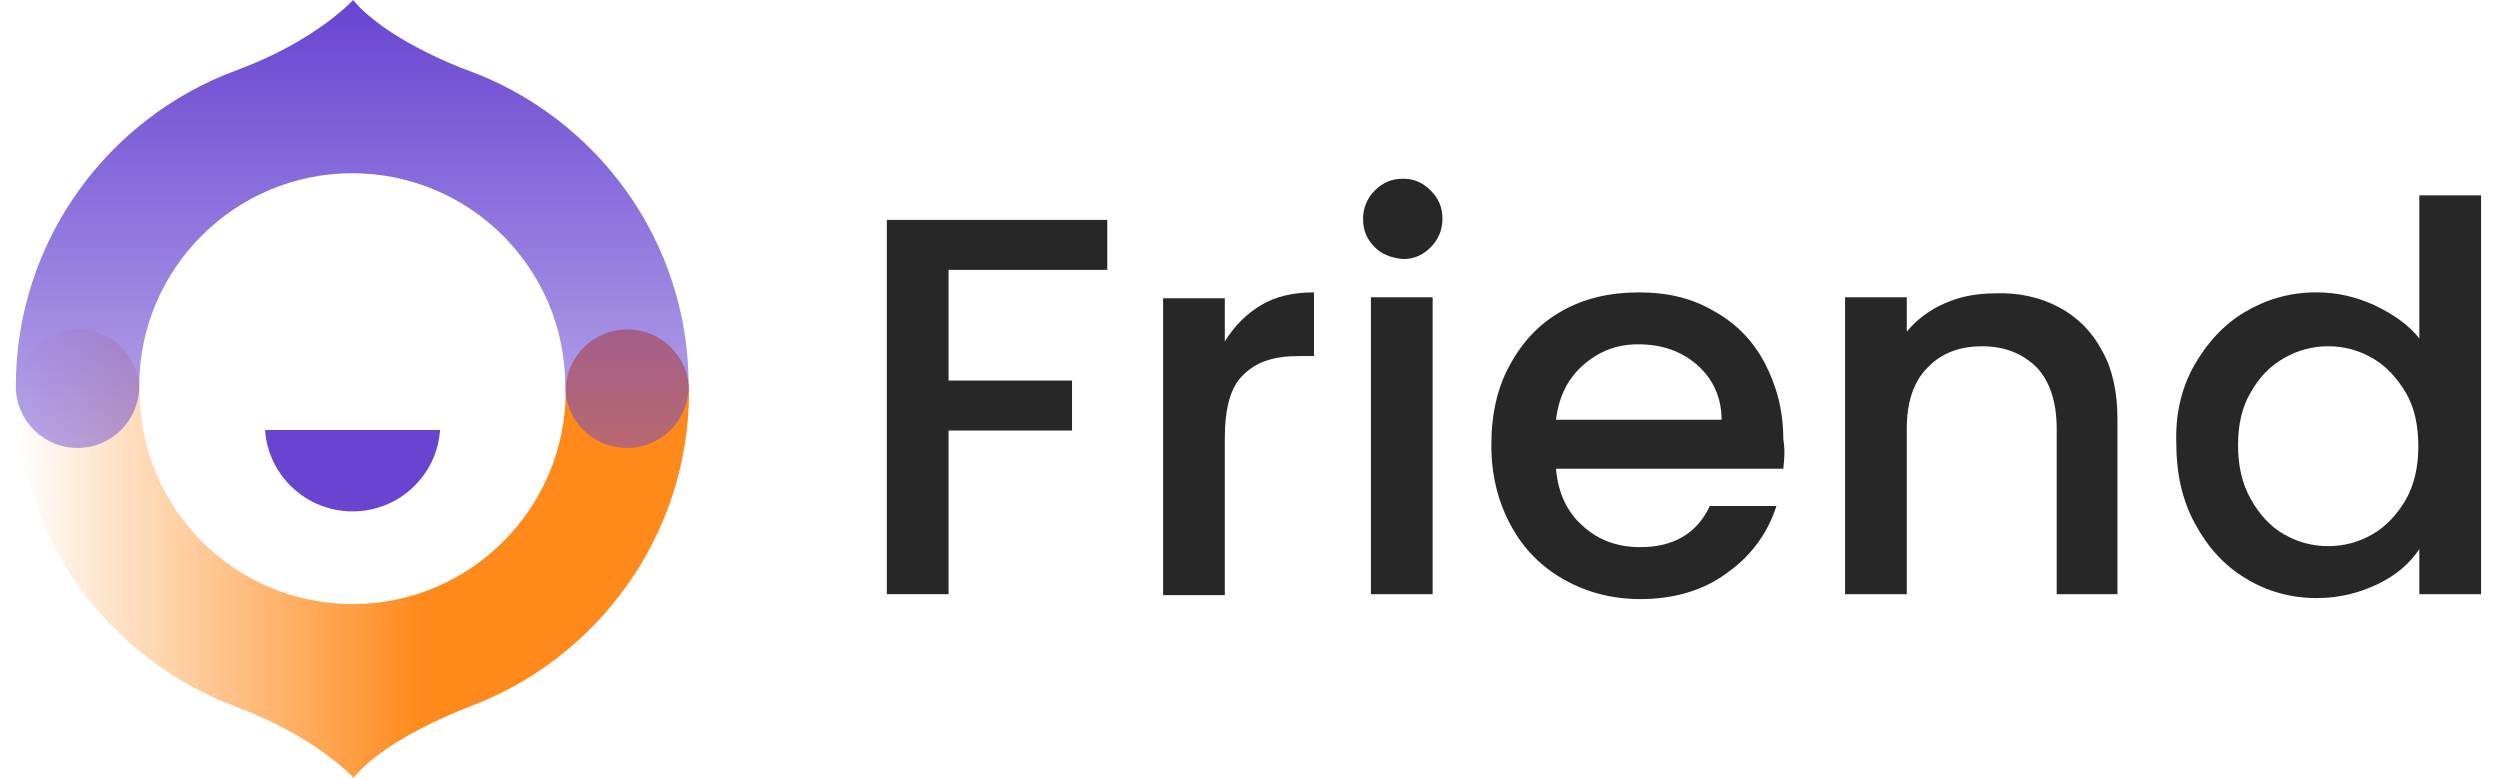
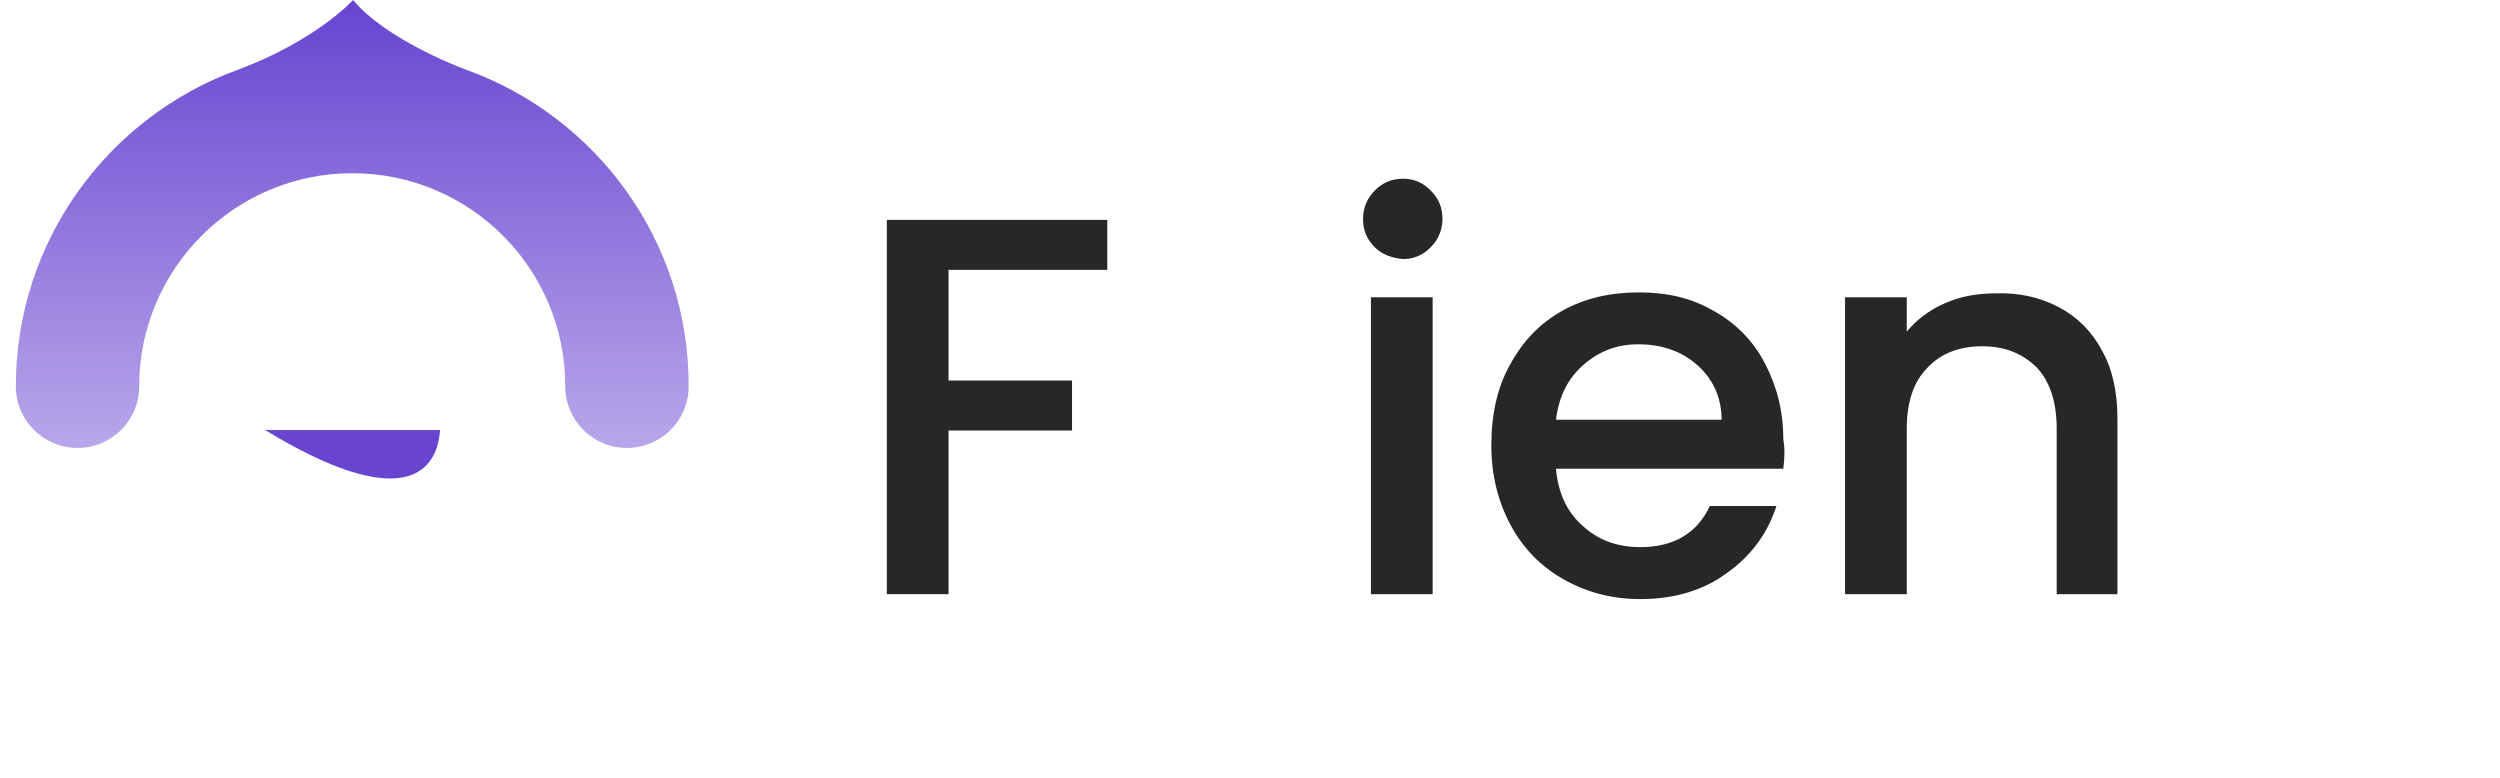
<svg xmlns="http://www.w3.org/2000/svg" width="90" height="28" viewBox="0 0 90 28" fill="none">
-   <path d="M24.806 14.079C24.806 12.851 23.814 11.858 22.586 11.858C21.358 11.858 20.365 12.851 20.365 14.079C20.365 18.299 16.932 21.748 12.696 21.748C8.46 21.748 5.027 18.315 5.027 14.079C5.027 12.851 4.035 11.858 2.806 11.858C1.578 11.858 0.586 12.851 0.586 14.079C0.586 19.291 3.893 23.748 8.523 25.449H8.507C11.389 26.52 12.728 28 12.728 28C13.94 26.52 16.885 25.449 16.885 25.449H16.869C21.483 23.748 24.806 19.291 24.806 14.079Z" fill="url(#paint0_linear_2349_32103)" />
-   <path d="M9.543 15.48C9.653 17.118 11.023 18.41 12.693 18.41C14.362 18.41 15.732 17.118 15.842 15.48H9.543Z" fill="#6844D1" />
+   <path d="M9.543 15.48C14.362 18.41 15.732 17.118 15.842 15.48H9.543Z" fill="#6844D1" />
  <path d="M16.806 2.52C16.366 2.362 13.83 1.354 12.712 0C12.712 0 11.389 1.465 8.539 2.52C3.893 4.22 0.57 8.677 0.57 13.905C0.57 15.134 1.562 16.126 2.791 16.126C4.019 16.126 5.011 15.134 5.011 13.905C5.011 9.685 8.444 6.236 12.681 6.236C16.917 6.236 20.35 9.669 20.35 13.905C20.35 15.134 21.342 16.126 22.57 16.126C23.799 16.126 24.791 15.134 24.791 13.905C24.806 8.677 21.468 4.205 16.806 2.52Z" fill="url(#paint1_linear_2349_32103)" />
  <path d="M39.862 7.916V9.715H34.148V13.7H38.593V15.499H34.148V21.39H31.926V7.916H39.862Z" fill="#272727" />
-   <path d="M45.398 10.985C45.928 10.667 46.562 10.526 47.303 10.526V12.819H46.739C45.857 12.819 45.222 13.03 44.764 13.489C44.305 13.912 44.093 14.688 44.093 15.782V21.425H41.871V10.738H44.093V12.29C44.446 11.725 44.869 11.302 45.398 10.985Z" fill="#272727" />
  <path d="M49.494 8.903C49.212 8.621 49.07 8.304 49.07 7.88C49.07 7.492 49.212 7.14 49.494 6.857C49.776 6.575 50.093 6.434 50.517 6.434C50.905 6.434 51.222 6.575 51.504 6.857C51.786 7.14 51.928 7.457 51.928 7.88C51.928 8.268 51.786 8.621 51.504 8.903C51.222 9.185 50.905 9.326 50.517 9.326C50.093 9.291 49.741 9.15 49.494 8.903ZM51.575 10.702V21.39H49.353V10.702H51.575Z" fill="#272727" />
  <path d="M64.199 16.875H56.016C56.086 17.722 56.404 18.427 56.968 18.921C57.532 19.45 58.238 19.697 59.049 19.697C60.248 19.697 61.095 19.203 61.553 18.215H63.952C63.635 19.203 63.035 20.014 62.188 20.614C61.342 21.249 60.284 21.567 59.049 21.567C58.026 21.567 57.109 21.32 56.298 20.861C55.486 20.402 54.852 19.767 54.393 18.921C53.934 18.074 53.688 17.122 53.688 16.029C53.688 14.935 53.899 13.947 54.358 13.136C54.816 12.29 55.416 11.655 56.227 11.196C57.038 10.738 57.956 10.526 59.014 10.526C60.037 10.526 60.919 10.738 61.695 11.196C62.471 11.619 63.105 12.254 63.529 13.066C63.952 13.877 64.199 14.759 64.199 15.817C64.269 16.205 64.234 16.558 64.199 16.875ZM61.977 15.111C61.977 14.3 61.659 13.63 61.095 13.136C60.531 12.642 59.825 12.395 58.978 12.395C58.203 12.395 57.568 12.642 57.003 13.136C56.439 13.63 56.121 14.265 56.016 15.111H61.977Z" fill="#272727" />
  <path d="M74.111 11.055C74.782 11.408 75.311 11.937 75.663 12.607C76.051 13.277 76.228 14.124 76.228 15.076V21.39H74.041V15.429C74.041 14.476 73.794 13.736 73.335 13.242C72.842 12.748 72.207 12.466 71.36 12.466C70.549 12.466 69.879 12.713 69.385 13.242C68.891 13.736 68.644 14.476 68.644 15.429V21.39H66.422V10.702H68.644V11.937C68.997 11.514 69.455 11.161 70.02 10.914C70.584 10.667 71.184 10.561 71.819 10.561C72.665 10.526 73.441 10.702 74.111 11.055Z" fill="#272727" />
-   <path d="M78.983 13.171C79.441 12.36 80.041 11.689 80.817 11.231C81.593 10.772 82.439 10.525 83.392 10.525C84.097 10.525 84.767 10.666 85.473 10.984C86.143 11.301 86.707 11.689 87.096 12.183V7.033H89.318V21.39H87.096V19.767C86.743 20.296 86.249 20.719 85.579 21.037C84.908 21.354 84.203 21.531 83.392 21.531C82.475 21.531 81.593 21.284 80.852 20.825C80.076 20.367 79.476 19.696 79.018 18.85C78.559 18.003 78.347 17.051 78.347 15.957C78.312 14.934 78.524 13.982 78.983 13.171ZM86.602 14.123C86.284 13.594 85.896 13.171 85.402 12.889C84.908 12.606 84.379 12.465 83.815 12.465C83.251 12.465 82.721 12.606 82.228 12.889C81.734 13.171 81.346 13.559 81.028 14.123C80.711 14.652 80.57 15.287 80.57 16.028C80.57 16.769 80.711 17.404 81.028 17.968C81.346 18.532 81.734 18.956 82.228 19.238C82.721 19.52 83.251 19.661 83.815 19.661C84.379 19.661 84.908 19.52 85.402 19.238C85.896 18.956 86.284 18.532 86.602 18.003C86.919 17.439 87.06 16.804 87.06 16.063C87.06 15.322 86.919 14.652 86.602 14.123Z" fill="#272727" />
  <defs>
    <linearGradient id="paint0_linear_2349_32103" x1="0.579" y1="19.924" x2="24.8" y2="19.924" gradientUnits="userSpaceOnUse">
      <stop stop-color="#FF891A" stop-opacity="0" />
      <stop offset="0.606" stop-color="#FF891A" />
    </linearGradient>
    <linearGradient id="paint1_linear_2349_32103" x1="12.681" y1="0" x2="12.681" y2="16.126" gradientUnits="userSpaceOnUse">
      <stop stop-color="#6844D1" />
      <stop offset="1" stop-color="#6844D1" stop-opacity="0.47" />
    </linearGradient>
  </defs>
</svg>